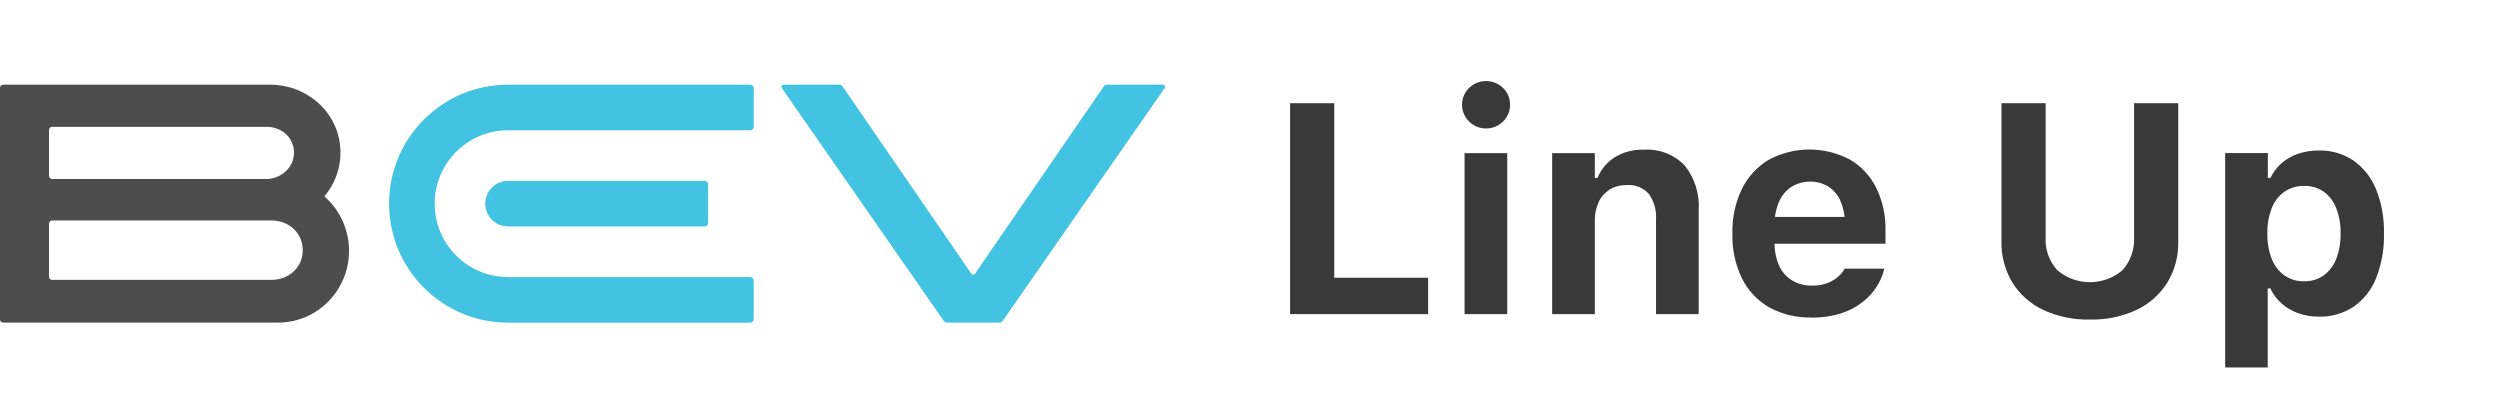
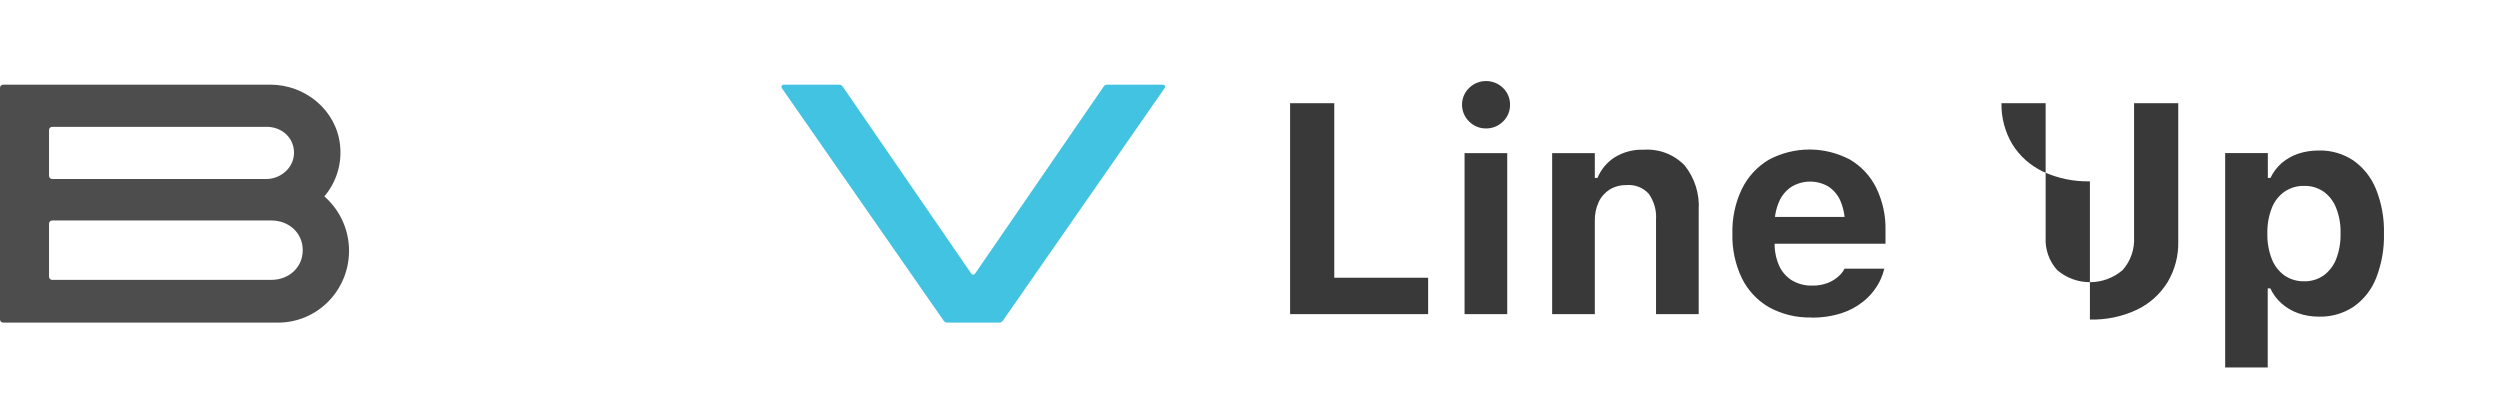
<svg xmlns="http://www.w3.org/2000/svg" id="_レイヤー_1" data-name="レイヤー_1" version="1.1" viewBox="0 0 184.38 29">
  <g id="Object_RGB">
    <path d="M57.795,6.247c-.129,0-.208.146-.133.252l11.936,17.155c.061.085.16.14.266.14h3.832c.106,0,.204-.051.266-.14l11.933-17.159c.075-.106,0-.252-.133-.252h-4.098c-.106,0-.208.051-.266.14l-9.491,13.807c-.065.092-.201.092-.266,0l-9.491-13.807c-.058-.085-.157-.14-.262-.14h-4.095v.003Z" fill="#41c3e1" />
-     <path d="M55.591,9.351v-2.851c0-.14-.116-.255-.259-.255h-17.86c-4.847,0-8.775,3.928-8.775,8.775s3.928,8.775,8.775,8.775h17.86c.143,0,.255-.116.255-.255v-2.851c0-.143-.116-.255-.255-.255h-17.86c-2.988,0-5.413-2.422-5.413-5.413s2.422-5.413,5.413-5.413h17.86c.143,0,.255-.116.255-.255h.003Z" fill="#41c3e1" />
-     <path d="M37.475,13.336c-.93,0-1.683.753-1.683,1.683s.753,1.683,1.683,1.683h14.495c.143,0,.255-.116.255-.255v-2.851c0-.143-.116-.255-.255-.255h-14.495v-.003Z" fill="#41c3e1" />
    <path d="M23.921,14.484c.855-1.008,1.322-2.361,1.155-3.822-.293-2.551-2.565-4.418-5.134-4.418H.238c-.133,0-.238.106-.238.238v17.073c0,.133.106.238.238.238h20.272c2.889,0,5.232-2.371,5.232-5.297,0-1.604-.709-3.042-1.822-4.013ZM19.608,9.354c1.121-.024,2.034.739,2.075,1.843.044,1.114-.937,2.006-2.051,2.006H3.853c-.133,0-.238-.106-.238-.238v-3.372c0-.133.106-.238.238-.238h15.759-.003ZM20.017,20.643H3.853c-.133,0-.238-.106-.238-.238v-3.907c0-.133.106-.238.238-.238h16.178c1.267.007,2.296.906,2.296,2.19s-1.032,2.19-2.306,2.19l-.003.003Z" fill="#4d4d4d" />
  </g>
-   <path d="M95.147,23.167h10.181v-2.685h-6.923V7.609h-3.258v15.565-.007ZM108.014,23.167h3.147v-11.872h-3.147v11.872ZM109.594,9.473c.469.007.925-.179,1.256-.511.338-.318.525-.766.518-1.236.007-.469-.179-.918-.518-1.242-.697-.676-1.808-.676-2.499,0-.683.663-.704,1.753-.035,2.443.014.014.028.028.035.035.331.331.78.518,1.249.511h-.007ZM114.474,23.167h3.147v-6.861c-.014-.483.083-.959.283-1.401.173-.38.456-.697.808-.925.38-.228.814-.338,1.249-.331.621-.048,1.229.186,1.643.649.393.559.58,1.229.531,1.912v6.958h3.147v-7.675c.076-1.187-.29-2.361-1.035-3.292-.787-.814-1.891-1.236-3.023-1.16-.752-.028-1.491.166-2.133.559-.573.366-1.015.897-1.277,1.525h-.193v-1.829h-3.147s0,11.872,0,11.872ZM133.58,23.423c.766.014,1.525-.097,2.257-.331.58-.186,1.118-.483,1.594-.863.4-.318.739-.704,1.008-1.139.228-.359.393-.752.504-1.167l.028-.11h-2.934l-.035.069c-.104.186-.242.359-.407.497-.228.207-.497.373-.78.483-.373.145-.773.214-1.173.2-.518.014-1.028-.117-1.477-.38-.421-.262-.752-.642-.953-1.091-.235-.538-.345-1.125-.331-1.712v-1.27c-.021-.601.097-1.201.338-1.753.193-.449.518-.828.925-1.091.828-.49,1.857-.497,2.692-.014.4.262.718.635.904,1.077.235.566.345,1.173.324,1.781v1.256l1.477-1.864h-8.207v1.974h9.725v-.98c.028-1.084-.207-2.16-.683-3.141-.428-.87-1.104-1.594-1.94-2.085-1.877-.994-4.128-.987-5.998.021-.856.511-1.539,1.263-1.974,2.154-.49,1.022-.725,2.147-.697,3.286v.014c-.028,1.139.214,2.264.704,3.286.442.89,1.139,1.636,2.002,2.133.953.518,2.022.78,3.106.752v.007ZM154.135,23.568c1.194.028,2.381-.214,3.465-.725.932-.442,1.712-1.146,2.257-2.022.545-.911.821-1.96.794-3.023V7.609h-3.258v9.905c.041.877-.255,1.739-.842,2.402-1.387,1.194-3.444,1.194-4.832,0-.587-.656-.897-1.519-.849-2.402V7.609h-3.258v10.195c-.021,1.063.255,2.112.801,3.03.545.877,1.332,1.574,2.264,2.016,1.084.504,2.264.745,3.451.718h.007ZM164.102,27.102h3.147v-5.833h.193c.193.421.476.801.828,1.111.359.318.773.559,1.222.718.483.173.994.255,1.512.255.918.028,1.815-.228,2.581-.732.745-.525,1.325-1.256,1.657-2.105.407-1.042.607-2.16.58-3.279v-.021c.028-1.118-.173-2.229-.587-3.265-.338-.849-.918-1.581-1.663-2.112-.759-.504-1.657-.766-2.568-.739-.518,0-1.035.076-1.525.242-.442.152-.849.387-1.208.69-.345.304-.621.676-.821,1.091h-.193v-1.836h-3.147v15.806l-.007.007ZM169.928,20.744c-.511.014-1.015-.138-1.436-.421-.421-.304-.752-.725-.939-1.215-.235-.594-.345-1.236-.331-1.877v-.021c-.014-.642.097-1.277.331-1.877.186-.483.518-.904.939-1.201.421-.283.925-.435,1.443-.421.511-.014,1.015.131,1.436.421.421.304.739.725.925,1.208.235.601.345,1.236.324,1.877v.021c.014.642-.097,1.277-.324,1.871-.186.483-.511.904-.925,1.208-.421.29-.925.442-1.436.428h-.007Z" fill="#393939" />
+   <path d="M95.147,23.167h10.181v-2.685h-6.923V7.609h-3.258v15.565-.007ZM108.014,23.167h3.147v-11.872h-3.147v11.872ZM109.594,9.473c.469.007.925-.179,1.256-.511.338-.318.525-.766.518-1.236.007-.469-.179-.918-.518-1.242-.697-.676-1.808-.676-2.499,0-.683.663-.704,1.753-.035,2.443.014.014.028.028.035.035.331.331.78.518,1.249.511h-.007ZM114.474,23.167h3.147v-6.861c-.014-.483.083-.959.283-1.401.173-.38.456-.697.808-.925.38-.228.814-.338,1.249-.331.621-.048,1.229.186,1.643.649.393.559.58,1.229.531,1.912v6.958h3.147v-7.675c.076-1.187-.29-2.361-1.035-3.292-.787-.814-1.891-1.236-3.023-1.16-.752-.028-1.491.166-2.133.559-.573.366-1.015.897-1.277,1.525h-.193v-1.829h-3.147s0,11.872,0,11.872ZM133.58,23.423c.766.014,1.525-.097,2.257-.331.58-.186,1.118-.483,1.594-.863.4-.318.739-.704,1.008-1.139.228-.359.393-.752.504-1.167l.028-.11h-2.934l-.035.069c-.104.186-.242.359-.407.497-.228.207-.497.373-.78.483-.373.145-.773.214-1.173.2-.518.014-1.028-.117-1.477-.38-.421-.262-.752-.642-.953-1.091-.235-.538-.345-1.125-.331-1.712v-1.27c-.021-.601.097-1.201.338-1.753.193-.449.518-.828.925-1.091.828-.49,1.857-.497,2.692-.014.4.262.718.635.904,1.077.235.566.345,1.173.324,1.781v1.256l1.477-1.864h-8.207v1.974h9.725v-.98c.028-1.084-.207-2.16-.683-3.141-.428-.87-1.104-1.594-1.94-2.085-1.877-.994-4.128-.987-5.998.021-.856.511-1.539,1.263-1.974,2.154-.49,1.022-.725,2.147-.697,3.286v.014c-.028,1.139.214,2.264.704,3.286.442.89,1.139,1.636,2.002,2.133.953.518,2.022.78,3.106.752v.007ZM154.135,23.568c1.194.028,2.381-.214,3.465-.725.932-.442,1.712-1.146,2.257-2.022.545-.911.821-1.96.794-3.023V7.609h-3.258v9.905c.041.877-.255,1.739-.842,2.402-1.387,1.194-3.444,1.194-4.832,0-.587-.656-.897-1.519-.849-2.402V7.609h-3.258c-.021,1.063.255,2.112.801,3.03.545.877,1.332,1.574,2.264,2.016,1.084.504,2.264.745,3.451.718h.007ZM164.102,27.102h3.147v-5.833h.193c.193.421.476.801.828,1.111.359.318.773.559,1.222.718.483.173.994.255,1.512.255.918.028,1.815-.228,2.581-.732.745-.525,1.325-1.256,1.657-2.105.407-1.042.607-2.16.58-3.279v-.021c.028-1.118-.173-2.229-.587-3.265-.338-.849-.918-1.581-1.663-2.112-.759-.504-1.657-.766-2.568-.739-.518,0-1.035.076-1.525.242-.442.152-.849.387-1.208.69-.345.304-.621.676-.821,1.091h-.193v-1.836h-3.147v15.806l-.007.007ZM169.928,20.744c-.511.014-1.015-.138-1.436-.421-.421-.304-.752-.725-.939-1.215-.235-.594-.345-1.236-.331-1.877v-.021c-.014-.642.097-1.277.331-1.877.186-.483.518-.904.939-1.201.421-.283.925-.435,1.443-.421.511-.014,1.015.131,1.436.421.421.304.739.725.925,1.208.235.601.345,1.236.324,1.877v.021c.014.642-.097,1.277-.324,1.871-.186.483-.511.904-.925,1.208-.421.29-.925.442-1.436.428h-.007Z" fill="#393939" />
</svg>